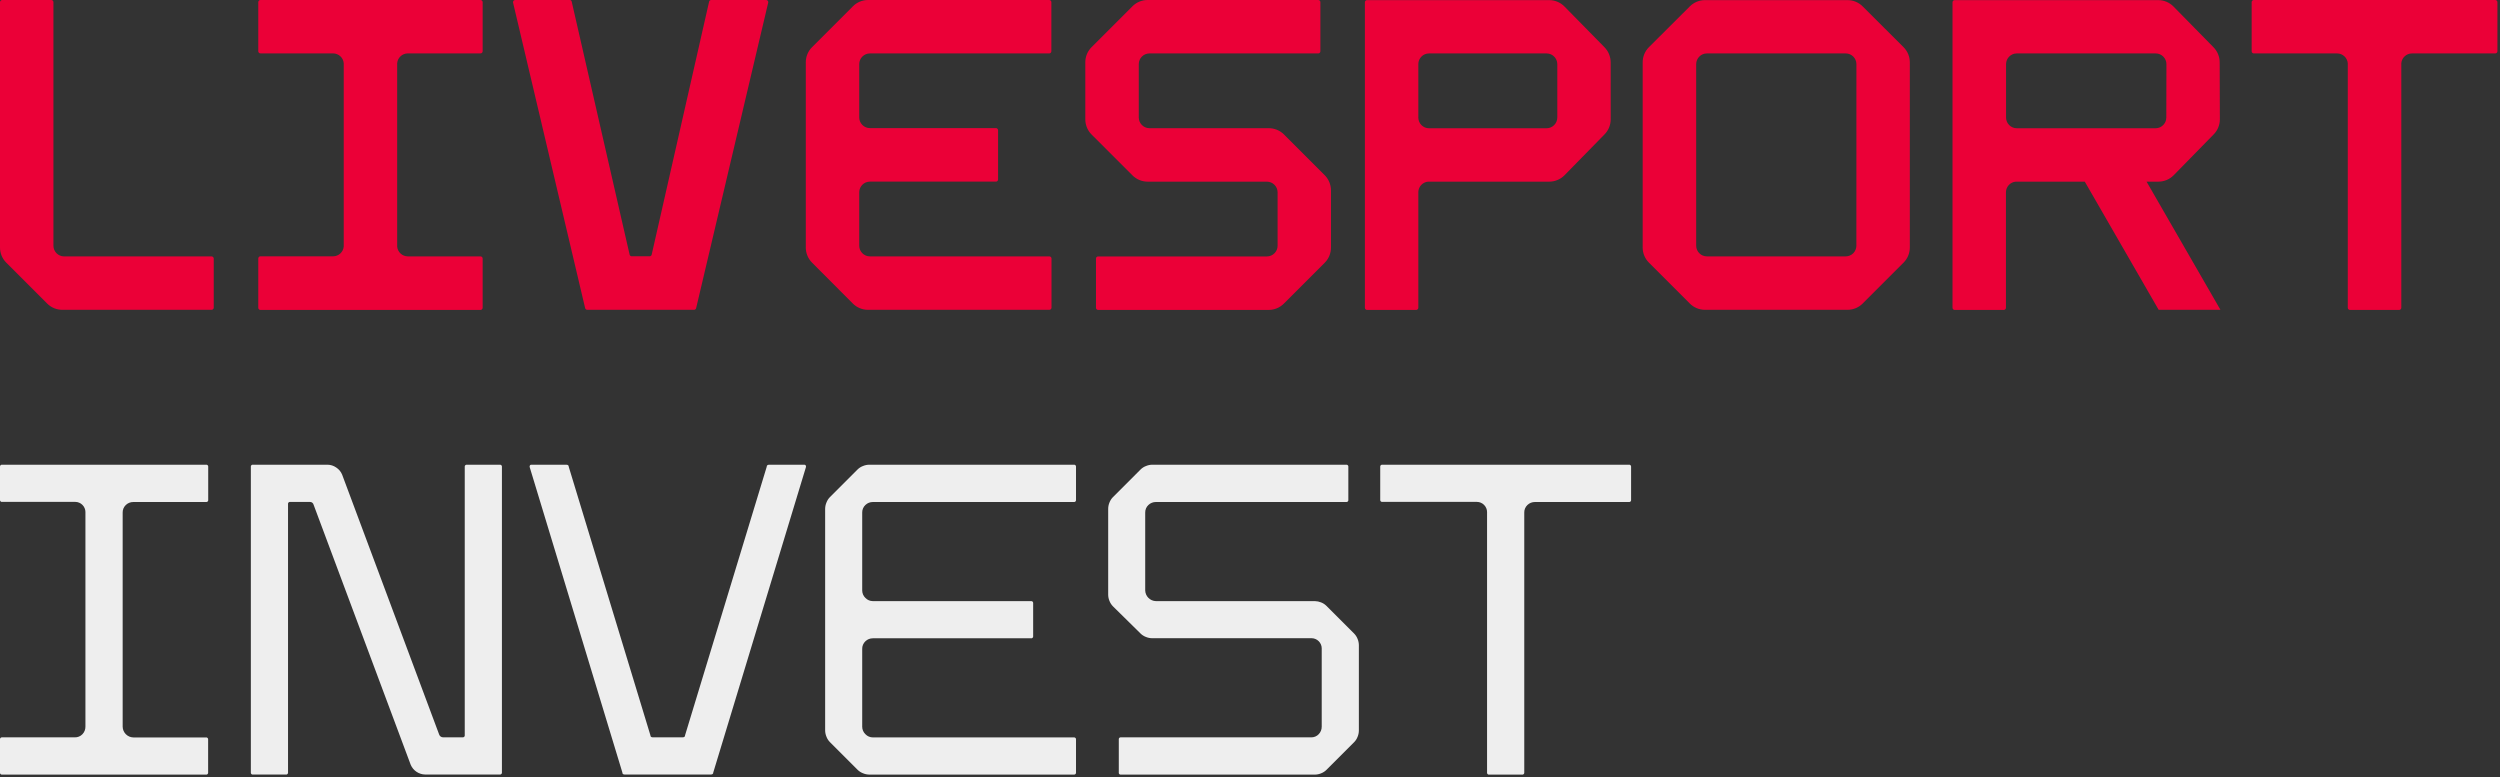
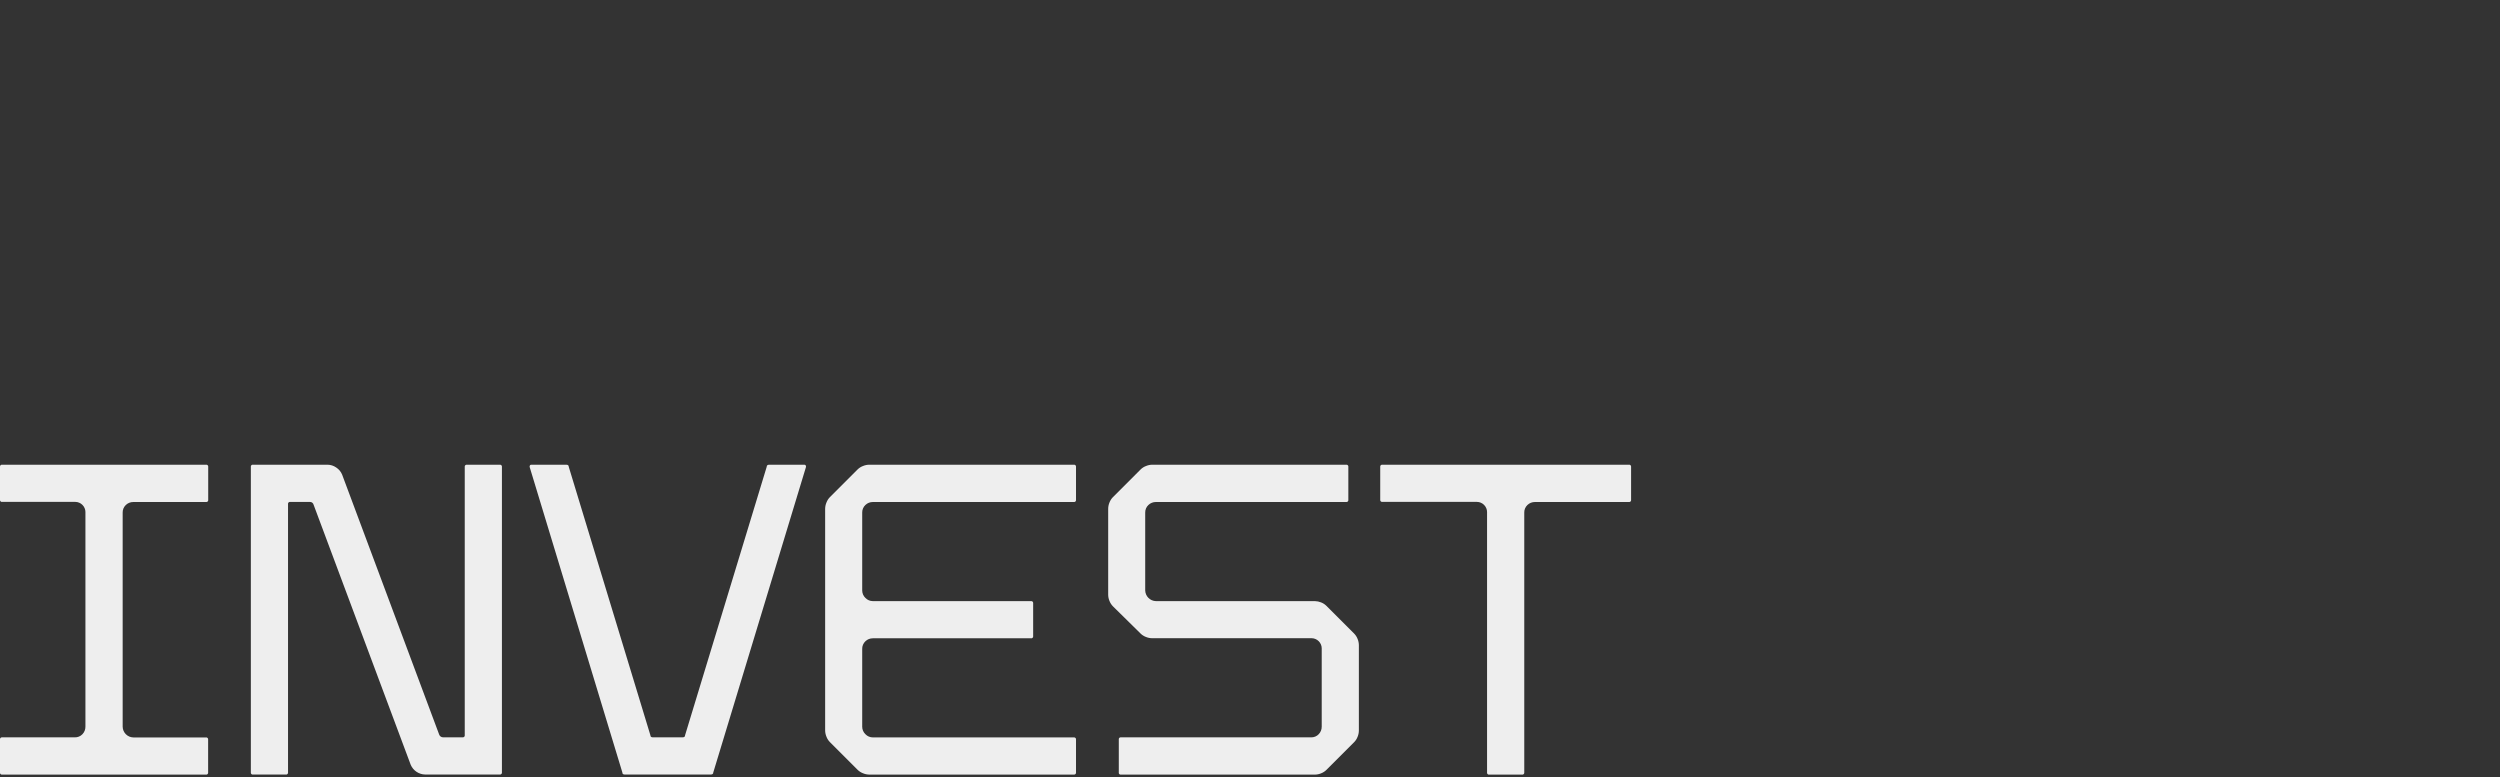
<svg xmlns="http://www.w3.org/2000/svg" width="100%" height="100%" viewBox="0 0 846 263" version="1.1" xml:space="preserve" style="fill-rule:evenodd;clip-rule:evenodd;stroke-linejoin:round;stroke-miterlimit:2;">
  <rect x="0" y="0" width="846" height="263" fill="#333333" stroke="none" />
-   <path d="M71.6,104.84L21.07,104.84C19.154,104.839 17.314,104.076 15.96,102.72L2.12,88.88C0.762,87.527 -0.002,85.687 0,83.77L0,0.72C-0,0.325 0.325,0 0.72,0L17.36,0C17.755,0 18.08,0.325 18.08,0.72L18.08,83.16C18.08,85.14 19.71,86.77 21.69,86.77L71.6,86.77C72,86.77 72.33,87.1 72.33,87.5L72.33,104.16C72.304,104.541 71.982,104.841 71.6,104.84ZM448.32,59.33L434.48,45.49C433.119,44.139 431.277,43.38 429.36,43.38L388.98,43.38C386.998,43.38 385.365,41.752 385.36,39.77L385.36,21.69C385.36,19.71 386.99,18.08 388.97,18.08L446.1,18.08C446.497,18.075 446.82,17.747 446.82,17.35L446.82,0.72C446.82,0.325 446.495,0 446.1,0L388.34,0C386.424,0.001 384.584,0.764 383.23,2.12L369.39,15.96C368.032,17.313 367.268,19.153 367.27,21.07L367.27,40.4C367.272,42.314 368.031,44.152 369.38,45.51L383.23,59.35C384.585,60.705 386.424,61.468 388.34,61.47L428.72,61.47C430.706,61.47 432.34,63.104 432.34,65.09L432.34,83.16C432.34,85.146 430.706,86.78 428.72,86.78L371.6,86.78C371.205,86.78 370.88,87.105 370.88,87.5L370.88,104.16C370.88,104.555 371.205,104.88 371.6,104.88L429.32,104.88C431.24,104.88 433.083,104.117 434.44,102.76L448.28,88.92C449.635,87.565 450.398,85.726 450.4,83.81L450.4,64.45C450.407,62.537 449.659,60.696 448.32,59.33ZM174.33,0C173.93,0.001 173.602,0.33 173.602,0.73C173.602,0.784 173.608,0.837 173.62,0.89L198.01,104.27C198.084,104.601 198.381,104.839 198.72,104.84L234.87,104.84C235.185,104.837 235.465,104.631 235.56,104.33L259.96,0.89C259.974,0.834 259.98,0.777 259.98,0.72C259.98,0.325 259.655,-0 259.26,-0L240.66,0C240.325,-0.003 240.031,0.232 239.96,0.56L220.53,86.16C220.456,86.491 220.159,86.729 219.82,86.73L213.77,86.73C213.431,86.729 213.134,86.491 213.06,86.16L193.46,0.53C193.389,0.202 193.095,-0.033 192.76,-0.03L174.33,0ZM294.37,18.08L355.06,18.08C355.455,18.08 355.78,17.755 355.78,17.36L355.78,0.72C355.78,0.325 355.455,0 355.06,0L293.75,0C291.814,-0.001 289.956,0.778 288.6,2.16L274.8,15.96C273.444,17.314 272.681,19.154 272.68,21.07L272.68,83.77C272.678,85.687 273.442,87.527 274.8,88.88L288.6,102.72C289.953,104.078 291.793,104.841 293.71,104.84L355.1,104.84C355.497,104.84 355.825,104.517 355.83,104.12L355.83,87.49C355.83,87.093 355.507,86.765 355.11,86.76L294.37,86.76C292.39,86.76 290.76,85.13 290.76,83.15L290.76,65.07C290.76,63.09 292.39,61.46 294.37,61.46L337.03,61.46C337.425,61.46 337.75,61.135 337.75,60.74L337.75,44.08C337.75,43.683 337.427,43.355 337.03,43.35L294.37,43.35C292.39,43.35 290.76,41.72 290.76,39.74L290.76,21.69C290.76,19.71 292.39,18.08 294.37,18.08ZM844.38,0L762.68,0C762.285,0 761.96,0.325 761.96,0.72L761.96,17.36C761.96,17.755 762.285,18.08 762.68,18.08L790.89,18.08C792.764,18.084 794.34,19.542 794.49,21.41L794.49,104.16C794.49,104.555 794.815,104.88 795.21,104.88L811.86,104.88C811.867,104.88 811.873,104.88 811.88,104.88C812.275,104.88 812.6,104.555 812.6,104.16C812.6,104.16 812.6,104.16 812.6,104.16L812.6,21.41C812.75,19.542 814.326,18.084 816.2,18.08L844.4,18.08C844.797,18.08 845.125,17.757 845.13,17.36L845.13,0.72C845.125,0.323 844.797,-0 844.4,-0C844.393,-0 844.387,-0 844.38,-0ZM644.16,15.96L630.32,2.16C628.967,0.802 627.127,0.038 625.21,0.04L576.95,0.04C575.034,0.041 573.194,0.804 571.84,2.16L558,15.96C556.644,17.314 555.881,19.154 555.88,21.07L555.88,83.77C555.878,85.687 556.642,87.527 558,88.88L571.84,102.72C573.194,104.076 575.034,104.839 576.95,104.84L625.21,104.84C627.127,104.842 628.967,104.078 630.32,102.72L644.16,88.88C645.518,87.527 646.281,85.687 646.28,83.77L646.28,21.07C646.279,19.154 645.516,17.314 644.16,15.96ZM628.2,83.16C628.195,85.133 626.573,86.755 624.6,86.76L577.6,86.76C575.62,86.76 573.99,85.13 573.99,83.15L573.99,21.69C573.99,19.71 575.62,18.08 577.6,18.08L624.6,18.08C626.58,18.08 628.21,19.71 628.21,21.69L628.2,83.16ZM751.14,21.07C751.134,19.155 750.372,17.317 749.02,15.96L735.46,2.16C734.103,0.803 732.26,0.04 730.34,0.04L661.46,0.04C661.063,0.04 660.735,0.363 660.73,0.76L660.73,104.16C660.735,104.557 661.063,104.88 661.46,104.88L678.09,104.88C678.485,104.88 678.81,104.555 678.81,104.16L678.81,65.04C678.829,63.185 680.271,61.629 682.12,61.47L705.49,61.47L730.49,104.84L751.4,104.84L726.4,61.47L730.4,61.47C732.317,61.47 734.159,60.711 735.52,59.36L749.08,45.51C750.435,44.155 751.198,42.316 751.2,40.4L751.14,21.07ZM733.08,39.78C733.08,41.766 731.446,43.4 729.46,43.4L682.46,43.4C680.493,43.395 678.872,41.787 678.85,39.82L678.85,21.66C678.871,19.704 680.474,18.101 682.43,18.08L729.5,18.08C731.482,18.08 733.115,19.708 733.12,21.69L733.08,39.78ZM545.05,21.07C545.044,19.155 544.282,17.317 542.93,15.96L529.37,2.16C528.013,0.803 526.17,0.04 524.25,0.04L462.6,0.04C462.205,0.04 461.88,0.365 461.88,0.76L461.88,104.16C461.88,104.555 462.205,104.88 462.6,104.88L479.23,104.88C479.627,104.88 479.955,104.557 479.96,104.16L479.96,65.04C479.974,63.186 481.413,61.629 483.26,61.47L524.26,61.47C526.177,61.47 528.019,60.711 529.38,59.36L542.94,45.51C544.295,44.155 545.058,42.316 545.06,40.4L545.05,21.07ZM526.99,39.78C526.99,41.766 525.356,43.4 523.37,43.4L483.57,43.4C481.599,43.406 479.971,41.791 479.96,39.82L479.96,21.66C479.976,19.702 481.582,18.096 483.54,18.08L523.37,18.08C525.352,18.08 526.985,19.708 526.99,21.69L526.99,39.78ZM138,18.07L162.6,18.07C163,18.07 163.33,17.74 163.33,17.34L163.33,0.72C163.325,0.323 162.997,-0 162.6,0L88.12,0C87.725,0 87.4,0.325 87.4,0.72L87.4,17.34C87.4,17.737 87.723,18.065 88.12,18.07L112.72,18.07C114.595,18.07 116.175,19.53 116.32,21.4L116.32,83.4C116.179,85.273 114.599,86.74 112.72,86.74L88.12,86.74C87.725,86.74 87.4,87.065 87.4,87.46L87.4,104.16C87.4,104.555 87.725,104.88 88.12,104.88L162.6,104.88C162.997,104.88 163.325,104.557 163.33,104.16L163.33,87.48C163.325,87.083 162.997,86.76 162.6,86.76L138,86.76C136.126,86.756 134.55,85.298 134.4,83.43L134.4,21.43C134.531,19.549 136.114,18.071 138,18.07Z" style="fill:rgb(235,0,55);fill-rule:nonzero;" />
  <path d="M0,261.38L0,250.24C-0.004,250.211 -0.006,250.182 -0.006,250.153C-0.006,249.802 0.283,249.513 0.634,249.513C0.666,249.513 0.698,249.515 0.73,249.52L25.31,249.52C26.291,249.553 27.24,249.158 27.91,248.44C28.565,247.758 28.924,246.845 28.91,245.9L28.91,173.46C28.913,173.406 28.914,173.351 28.914,173.297C28.914,171.398 27.352,169.837 25.454,169.837C25.403,169.837 25.351,169.838 25.3,169.84L0.73,169.84C0.698,169.845 0.666,169.847 0.634,169.847C0.283,169.847 -0.006,169.558 -0.006,169.207C-0.006,169.178 -0.004,169.149 0,169.12L0,157.98C-0.004,157.951 -0.006,157.922 -0.006,157.893C-0.006,157.542 0.283,157.253 0.634,157.253C0.666,157.253 0.698,157.255 0.73,157.26L69.73,157.26C69.762,157.255 69.794,157.253 69.826,157.253C70.177,157.253 70.466,157.542 70.466,157.893C70.466,157.922 70.464,157.951 70.46,157.98L70.46,169.16C70.464,169.189 70.466,169.218 70.466,169.247C70.466,169.598 70.177,169.887 69.826,169.887C69.794,169.887 69.762,169.885 69.73,169.88L45.12,169.88C44.179,169.871 43.27,170.23 42.59,170.88C41.872,171.554 41.478,172.506 41.51,173.49L41.51,245.93C41.547,247.898 43.152,249.508 45.12,249.55L69.7,249.55C69.732,249.545 69.764,249.543 69.796,249.543C70.147,249.543 70.436,249.832 70.436,250.183C70.436,250.212 70.434,250.241 70.43,250.27L70.43,261.41C70.434,261.439 70.436,261.468 70.436,261.497C70.436,261.848 70.147,262.137 69.796,262.137C69.764,262.137 69.732,262.135 69.7,262.13L0.7,262.13C0.677,262.133 0.653,262.134 0.63,262.134C0.279,262.134 -0.01,261.845 -0.01,261.494C-0.01,261.456 -0.007,261.418 0,261.38ZM84.89,261.38L84.89,157.98C84.885,157.948 84.882,157.915 84.882,157.882C84.882,157.537 85.167,157.252 85.512,157.252C85.545,157.252 85.578,157.255 85.61,157.26L110.77,157.26C111.843,157.254 112.892,157.583 113.77,158.2C114.663,158.776 115.36,159.61 115.77,160.59L148.59,248.51C148.762,249.087 149.288,249.492 149.89,249.51L156.54,249.51C156.572,249.515 156.604,249.517 156.636,249.517C156.987,249.517 157.276,249.228 157.276,248.877C157.276,248.848 157.274,248.819 157.27,248.79L157.27,157.98C157.266,157.952 157.264,157.923 157.264,157.894C157.264,157.543 157.553,157.254 157.904,157.254C157.933,157.254 157.962,157.256 157.99,157.26L169.13,157.26C169.158,157.256 169.187,157.254 169.216,157.254C169.567,157.254 169.856,157.543 169.856,157.894C169.856,157.923 169.854,157.952 169.85,157.98L169.85,261.38C169.854,261.408 169.856,261.437 169.856,261.466C169.856,261.817 169.567,262.106 169.216,262.106C169.187,262.106 169.158,262.104 169.13,262.1L143.88,262.1C141.731,262.064 139.798,260.753 138.97,258.77L106.14,170.85C106.017,170.242 105.459,169.813 104.84,169.85L98.19,169.85C98.161,169.846 98.132,169.844 98.103,169.844C97.752,169.844 97.463,170.133 97.463,170.484C97.463,170.516 97.465,170.548 97.47,170.58L97.47,261.39C97.474,261.419 97.476,261.448 97.476,261.477C97.476,261.828 97.187,262.117 96.836,262.117C96.804,262.117 96.772,262.115 96.74,262.11L85.6,262.11C85.571,262.114 85.541,262.116 85.511,262.116C85.165,262.116 84.881,261.832 84.881,261.486C84.881,261.451 84.884,261.415 84.89,261.38ZM210.6,261.38L179.22,157.98C179.22,157.5 179.41,157.26 179.8,157.26L191.6,157.26C192.18,157.26 192.47,157.5 192.47,157.98L220.09,248.8C220.09,249.28 220.38,249.52 220.96,249.52L230.96,249.52C231.54,249.52 231.83,249.28 231.83,248.8L259.45,157.98C259.45,157.5 259.74,157.26 260.32,157.26L272.18,157.26C272.56,157.26 272.76,157.5 272.76,157.98L241.38,261.38C241.38,261.86 241.09,262.1 240.51,262.1L211.41,262.1C210.84,262.1 210.6,261.86 210.6,261.38ZM292.03,261.67C291.355,261.409 290.739,261.015 290.22,260.51L280.82,251.11C280.316,250.592 279.925,249.976 279.67,249.3C279.391,248.638 279.241,247.928 279.23,247.21L279.23,172.16C279.24,171.438 279.39,170.725 279.67,170.06C279.927,169.385 280.318,168.77 280.82,168.25L290.22,158.85C290.737,158.345 291.353,157.953 292.03,157.7C292.695,157.42 293.408,157.27 294.13,157.26L363.39,157.26C363.422,157.255 363.454,157.253 363.486,157.253C363.837,157.253 364.126,157.542 364.126,157.893C364.126,157.922 364.124,157.951 364.12,157.98L364.12,169.16C364.124,169.189 364.126,169.218 364.126,169.247C364.126,169.598 363.837,169.887 363.486,169.887C363.454,169.887 363.422,169.885 363.39,169.88L295.39,169.88C294.448,169.869 293.539,170.228 292.86,170.88C292.14,171.553 291.742,172.504 291.77,173.49L291.77,199.81C291.772,200.766 292.166,201.681 292.86,202.34C293.518,203.034 294.434,203.425 295.39,203.42L348.89,203.42C348.922,203.415 348.954,203.413 348.986,203.413C349.337,203.413 349.626,203.702 349.626,204.053C349.626,204.082 349.624,204.111 349.62,204.14L349.62,215.28C349.624,215.309 349.626,215.338 349.626,215.367C349.626,215.718 349.337,216.007 348.986,216.007C348.954,216.007 348.922,216.005 348.89,216L295.39,216C294.448,215.989 293.539,216.348 292.86,217C292.14,217.673 291.742,218.624 291.77,219.61L291.77,245.92C291.771,246.88 292.165,247.798 292.86,248.46C293.518,249.154 294.434,249.545 295.39,249.54L363.39,249.54C363.422,249.535 363.454,249.533 363.486,249.533C363.837,249.533 364.126,249.822 364.126,250.173C364.126,250.202 364.124,250.231 364.12,250.26L364.12,261.4C364.124,261.429 364.126,261.458 364.126,261.487C364.126,261.838 363.837,262.127 363.486,262.127C363.454,262.127 363.422,262.125 363.39,262.12L294.13,262.12C293.408,262.107 292.694,261.954 292.03,261.67ZM378.6,261.38L378.6,250.24C378.595,250.208 378.592,250.175 378.592,250.142C378.592,249.797 378.877,249.512 379.222,249.512C379.255,249.512 379.288,249.515 379.32,249.52L443.67,249.52C444.651,249.551 445.6,249.157 446.27,248.44C446.921,247.756 447.28,246.844 447.27,245.9L447.27,219.59C447.273,219.536 447.274,219.481 447.274,219.427C447.274,217.528 445.712,215.967 443.814,215.967C443.763,215.967 443.711,215.968 443.66,215.97L389.86,215.97C389.142,215.962 388.433,215.816 387.77,215.54C387.093,215.282 386.477,214.887 385.96,214.38L376.6,205.16C376.097,204.639 375.703,204.024 375.44,203.35C375.163,202.684 375.017,201.971 375.01,201.25L375.01,172.16C375.017,171.439 375.163,170.726 375.44,170.06C375.701,169.385 376.095,168.769 376.6,168.25L386,158.85C386.515,158.343 387.132,157.951 387.81,157.7C388.472,157.421 389.182,157.271 389.9,157.26L455.56,157.26C455.588,157.256 455.617,157.254 455.646,157.254C455.997,157.254 456.286,157.543 456.286,157.894C456.286,157.923 456.284,157.952 456.28,157.98L456.28,169.16C456.284,169.188 456.286,169.217 456.286,169.246C456.286,169.597 455.997,169.886 455.646,169.886C455.617,169.886 455.588,169.884 455.56,169.88L391.16,169.88C390.218,169.869 389.309,170.228 388.63,170.88C387.905,171.55 387.507,172.504 387.54,173.49L387.54,199.81C387.592,201.774 389.196,203.373 391.16,203.42L444.95,203.42C445.67,203.433 446.382,203.579 447.05,203.85C447.722,204.111 448.335,204.505 448.85,205.01L458.25,214.41C458.757,214.927 459.152,215.543 459.41,216.22C459.686,216.883 459.832,217.592 459.84,218.31L459.84,247.24C459.832,247.958 459.686,248.667 459.41,249.33C459.152,250.007 458.757,250.623 458.25,251.14L448.85,260.54C448.335,261.045 447.722,261.439 447.05,261.7C446.384,261.976 445.671,262.121 444.95,262.13L379.3,262.13C379.273,262.134 379.245,262.135 379.217,262.135C378.872,262.135 378.587,261.851 378.587,261.505C378.587,261.463 378.592,261.421 378.6,261.38ZM503.22,261.38L503.22,173.46C503.223,173.406 503.224,173.351 503.224,173.297C503.224,171.398 501.662,169.837 499.764,169.837C499.713,169.837 499.661,169.838 499.61,169.84L467.8,169.84C467.768,169.845 467.736,169.847 467.704,169.847C467.353,169.847 467.064,169.558 467.064,169.207C467.064,169.178 467.066,169.149 467.07,169.12L467.07,157.98C467.066,157.951 467.064,157.922 467.064,157.893C467.064,157.542 467.353,157.253 467.704,157.253C467.736,157.253 467.768,157.255 467.8,157.26L551.23,157.26C551.262,157.255 551.294,157.253 551.326,157.253C551.677,157.253 551.966,157.542 551.966,157.893C551.966,157.922 551.964,157.951 551.96,157.98L551.96,169.16C551.964,169.189 551.966,169.218 551.966,169.247C551.966,169.598 551.677,169.887 551.326,169.887C551.294,169.887 551.262,169.885 551.23,169.88L519.42,169.88C518.479,169.871 517.57,170.23 516.89,170.88C516.172,171.554 515.778,172.506 515.81,173.49L515.81,261.41C515.814,261.439 515.816,261.468 515.816,261.497C515.816,261.848 515.527,262.137 515.176,262.137C515.144,262.137 515.112,262.135 515.08,262.13L503.95,262.13C503.917,262.135 503.883,262.138 503.849,262.138C503.498,262.138 503.209,261.849 503.209,261.498C503.209,261.458 503.213,261.419 503.22,261.38Z" style="fill:rgb(238,238,238);fill-rule:nonzero;" />
</svg>